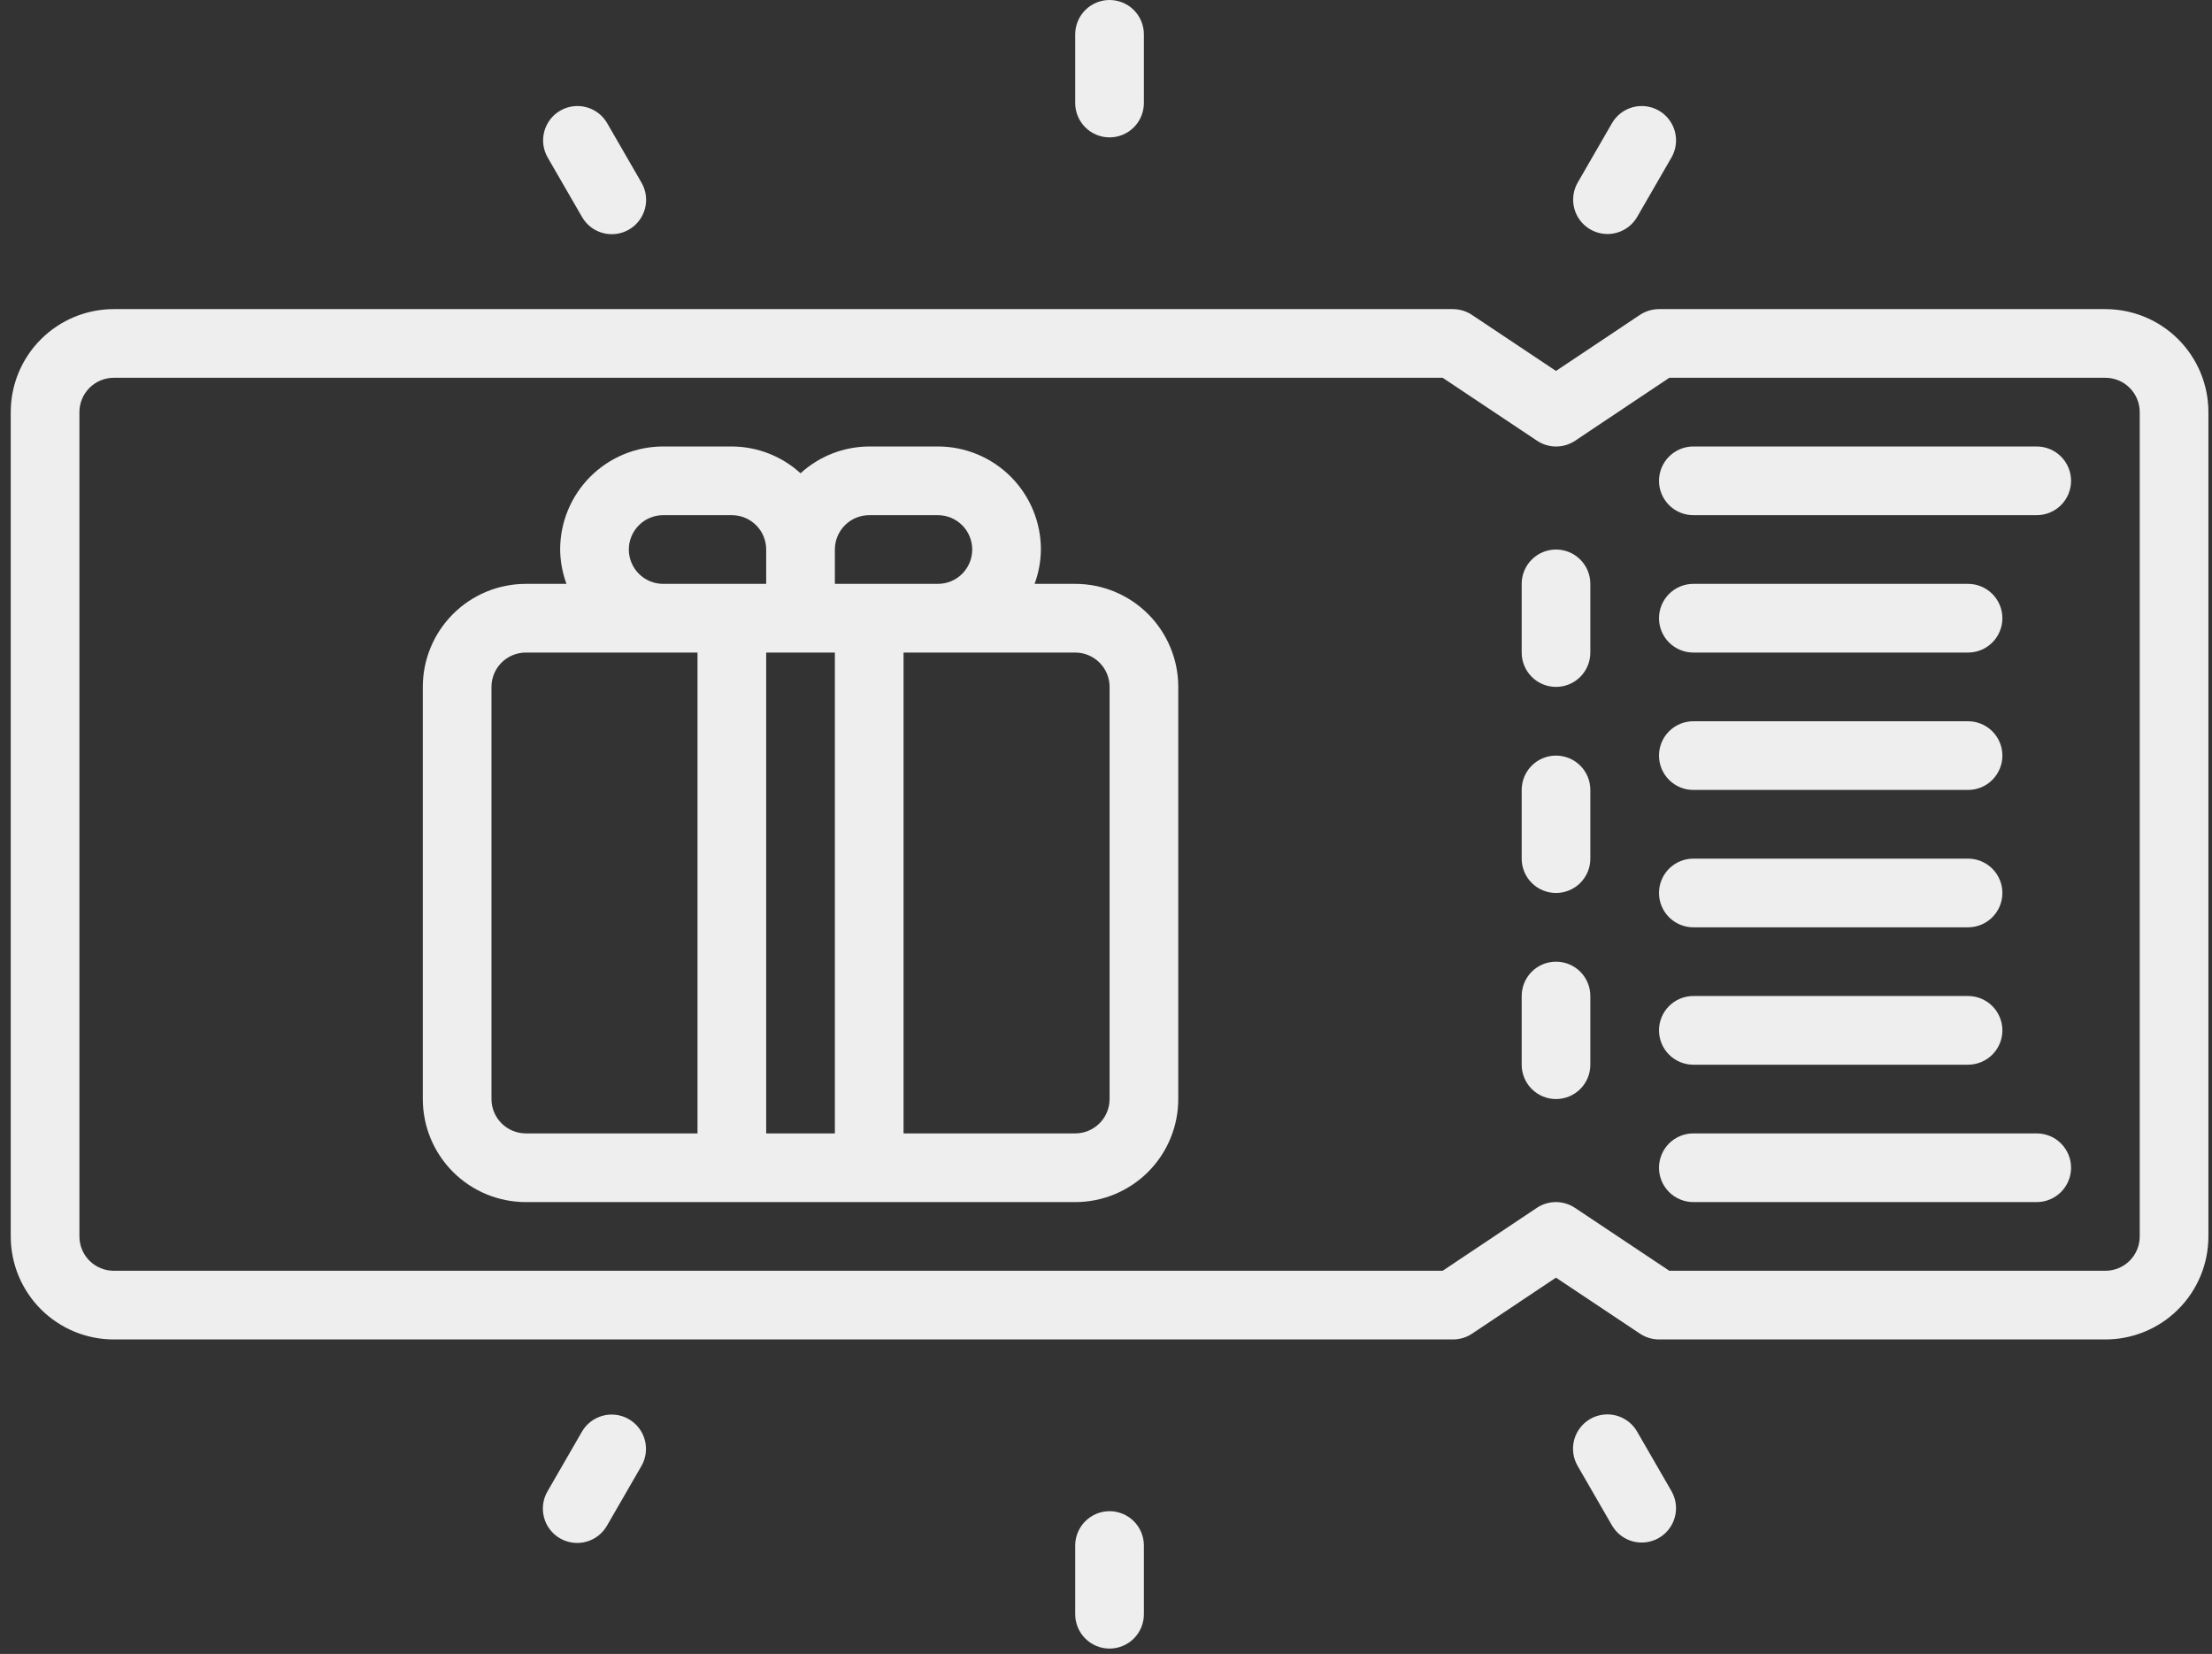
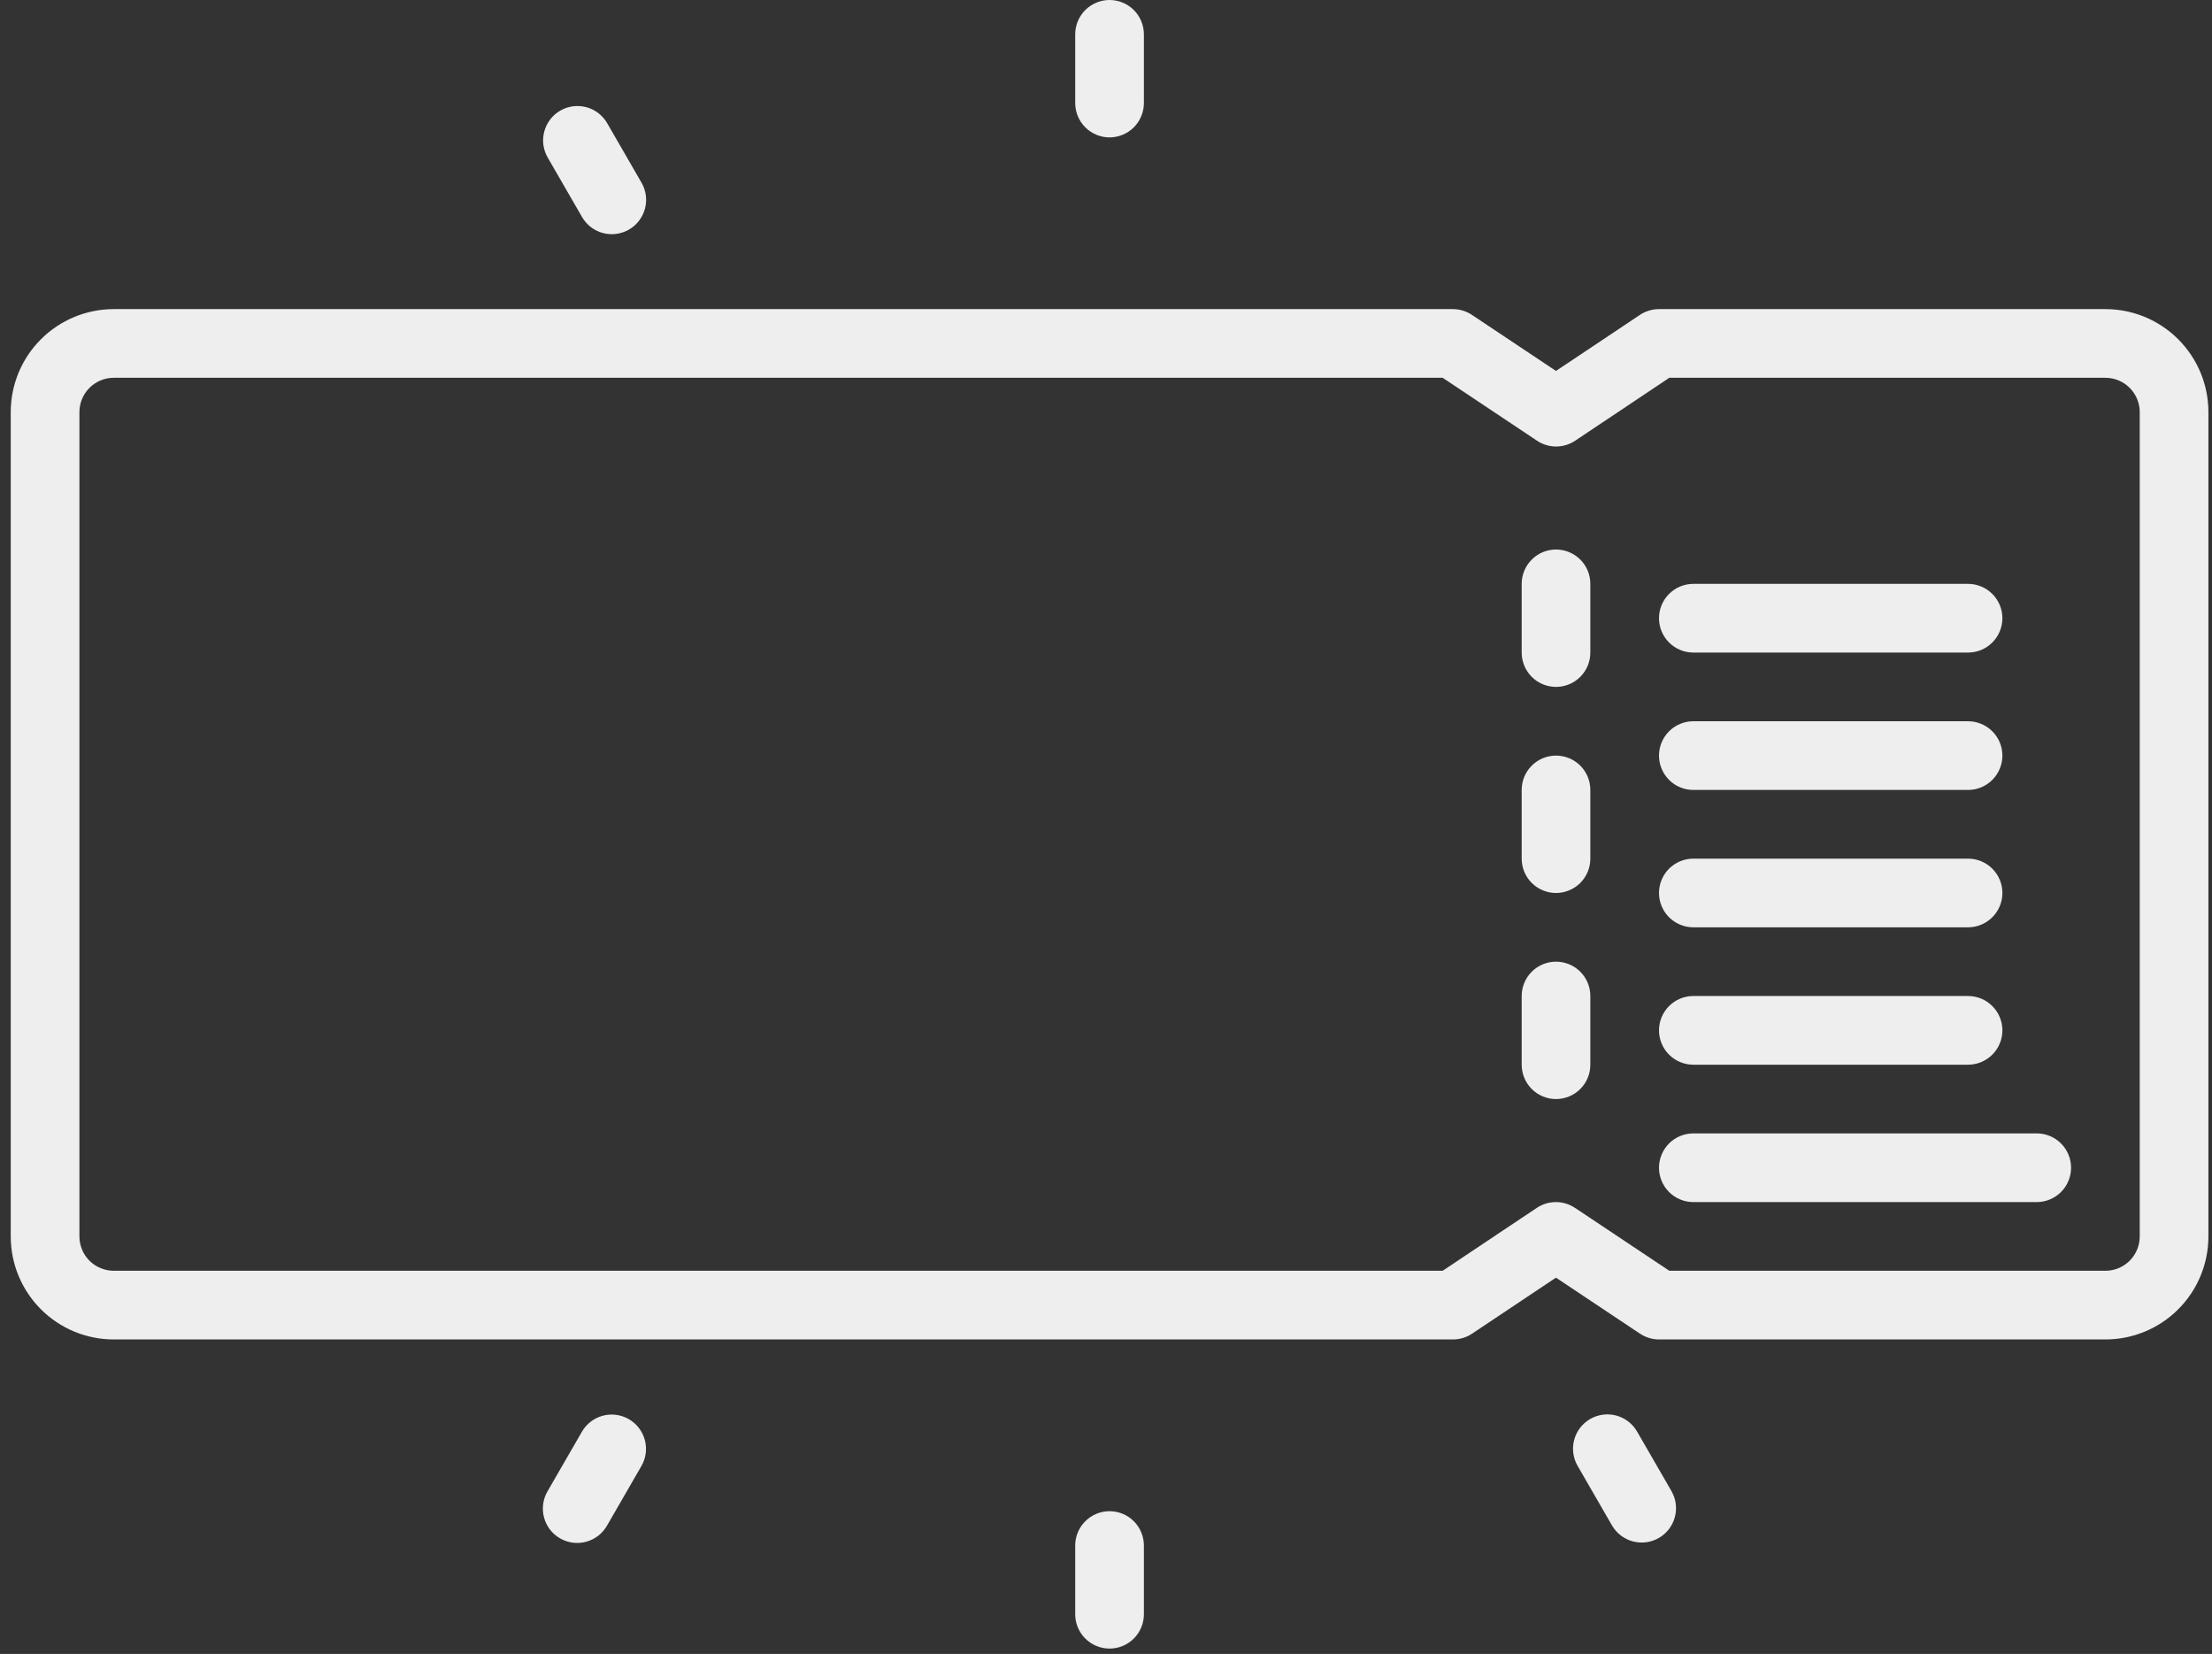
<svg xmlns="http://www.w3.org/2000/svg" width="103" height="77" viewBox="0 0 103 77" fill="none">
  <rect x="0" y="0" width="103" height="77" fill="#333333" stroke="none" />
  <path d="M98.037 14.391H77.25C76.934 14.391 76.626 14.485 76.363 14.659L72.453 17.269L68.544 14.662C68.281 14.487 67.972 14.392 67.656 14.391H5.297C4.025 14.391 2.805 14.896 1.905 15.796C1.005 16.695 0.5 17.915 0.5 19.188L0.5 57.562C0.5 58.835 1.005 60.055 1.905 60.954C2.805 61.854 4.025 62.359 5.297 62.359H67.656C67.972 62.359 68.281 62.266 68.544 62.091L72.453 59.481L76.363 62.088C76.625 62.263 76.934 62.358 77.25 62.359H98.037C99.309 62.359 100.529 61.854 101.428 60.954C102.328 60.055 102.833 58.835 102.833 57.562V19.188C102.833 17.915 102.328 16.695 101.428 15.796C100.529 14.896 99.309 14.391 98.037 14.391ZM99.635 57.562C99.635 57.987 99.467 58.393 99.167 58.693C98.867 58.993 98.46 59.161 98.037 59.161H77.73L73.336 56.232C73.073 56.057 72.764 55.963 72.448 55.963C72.132 55.963 71.824 56.057 71.561 56.232L67.177 59.161H5.297C4.873 59.161 4.466 58.993 4.166 58.693C3.866 58.393 3.698 57.987 3.698 57.562V19.188C3.698 18.763 3.866 18.357 4.166 18.057C4.466 17.757 4.873 17.588 5.297 17.588H67.177L71.57 20.518C71.833 20.693 72.142 20.787 72.458 20.787C72.774 20.787 73.083 20.693 73.345 20.518L77.73 17.588H98.037C98.46 17.588 98.867 17.757 99.167 18.057C99.467 18.357 99.635 18.763 99.635 19.188V57.562Z" fill="#EEEEEE" />
  <path d="M72.454 25.583C72.03 25.583 71.624 25.752 71.324 26.052C71.024 26.351 70.856 26.758 70.856 27.182V30.38C70.856 30.804 71.024 31.211 71.324 31.511C71.624 31.811 72.03 31.979 72.454 31.979C72.879 31.979 73.285 31.811 73.585 31.511C73.885 31.211 74.053 30.804 74.053 30.38V27.182C74.053 26.758 73.885 26.351 73.585 26.052C73.285 25.752 72.879 25.583 72.454 25.583Z" fill="#EEEEEE" />
  <path d="M72.454 35.177C72.03 35.177 71.624 35.346 71.324 35.645C71.024 35.945 70.856 36.352 70.856 36.776V39.974C70.856 40.398 71.024 40.805 71.324 41.105C71.624 41.404 72.03 41.573 72.454 41.573C72.879 41.573 73.285 41.404 73.585 41.105C73.885 40.805 74.053 40.398 74.053 39.974V36.776C74.053 36.352 73.885 35.945 73.585 35.645C73.285 35.346 72.879 35.177 72.454 35.177Z" fill="#EEEEEE" />
  <path d="M72.454 44.771C72.03 44.771 71.624 44.939 71.324 45.239C71.024 45.539 70.856 45.946 70.856 46.37V49.568C70.856 49.992 71.024 50.398 71.324 50.698C71.624 50.998 72.03 51.167 72.454 51.167C72.879 51.167 73.285 50.998 73.585 50.698C73.885 50.398 74.053 49.992 74.053 49.568V46.37C74.053 45.946 73.885 45.539 73.585 45.239C73.285 44.939 72.879 44.771 72.454 44.771Z" fill="#EEEEEE" />
-   <path d="M94.838 20.786H78.849C78.425 20.786 78.018 20.955 77.718 21.255C77.418 21.555 77.25 21.961 77.25 22.385C77.25 22.809 77.418 23.216 77.718 23.516C78.018 23.816 78.425 23.984 78.849 23.984H94.838C95.263 23.984 95.669 23.816 95.969 23.516C96.269 23.216 96.438 22.809 96.438 22.385C96.438 21.961 96.269 21.555 95.969 21.255C95.669 20.955 95.263 20.786 94.838 20.786Z" fill="#EEEEEE" />
  <path d="M94.838 52.766H78.849C78.425 52.766 78.018 52.934 77.718 53.234C77.418 53.534 77.25 53.941 77.25 54.365C77.25 54.789 77.418 55.195 77.718 55.495C78.018 55.795 78.425 55.964 78.849 55.964H94.838C95.263 55.964 95.669 55.795 95.969 55.495C96.269 55.195 96.438 54.789 96.438 54.365C96.438 53.941 96.269 53.534 95.969 53.234C95.669 52.934 95.263 52.766 94.838 52.766Z" fill="#EEEEEE" />
  <path d="M78.849 49.568H91.641C92.065 49.568 92.471 49.399 92.771 49.099C93.071 48.8 93.24 48.393 93.24 47.969C93.24 47.545 93.071 47.138 92.771 46.838C92.471 46.538 92.065 46.37 91.641 46.37H78.849C78.425 46.37 78.018 46.538 77.718 46.838C77.418 47.138 77.25 47.545 77.25 47.969C77.25 48.393 77.418 48.8 77.718 49.099C78.018 49.399 78.425 49.568 78.849 49.568Z" fill="#EEEEEE" />
  <path d="M78.849 43.172H91.641C92.065 43.172 92.471 43.003 92.771 42.703C93.071 42.404 93.24 41.997 93.24 41.573C93.24 41.149 93.071 40.742 92.771 40.442C92.471 40.142 92.065 39.974 91.641 39.974H78.849C78.425 39.974 78.018 40.142 77.718 40.442C77.418 40.742 77.25 41.149 77.25 41.573C77.25 41.997 77.418 42.404 77.718 42.703C78.018 43.003 78.425 43.172 78.849 43.172Z" fill="#EEEEEE" />
  <path d="M78.849 36.776H91.641C92.065 36.776 92.471 36.608 92.771 36.308C93.071 36.008 93.24 35.601 93.24 35.177C93.24 34.753 93.071 34.346 92.771 34.046C92.471 33.747 92.065 33.578 91.641 33.578H78.849C78.425 33.578 78.018 33.747 77.718 34.046C77.418 34.346 77.25 34.753 77.25 35.177C77.25 35.601 77.418 36.008 77.718 36.308C78.018 36.608 78.425 36.776 78.849 36.776Z" fill="#EEEEEE" />
  <path d="M78.849 30.38H91.641C92.065 30.38 92.471 30.212 92.771 29.912C93.071 29.612 93.24 29.205 93.24 28.781C93.24 28.357 93.071 27.951 92.771 27.651C92.471 27.351 92.065 27.182 91.641 27.182H78.849C78.425 27.182 78.018 27.351 77.718 27.651C77.418 27.951 77.25 28.357 77.25 28.781C77.25 29.205 77.418 29.612 77.718 29.912C78.018 30.212 78.425 30.38 78.849 30.38Z" fill="#EEEEEE" />
-   <path d="M50.068 27.182H48.175C48.364 26.67 48.463 26.129 48.469 25.583C48.469 24.311 47.963 23.091 47.064 22.191C46.164 21.292 44.944 20.786 43.672 20.786H40.474C39.29 20.791 38.15 21.235 37.276 22.034C36.402 21.235 35.262 20.791 34.078 20.786H30.88C29.608 20.786 28.388 21.292 27.488 22.191C26.589 23.091 26.083 24.311 26.083 25.583C26.089 26.129 26.188 26.67 26.378 27.182H24.484C23.212 27.182 21.992 27.688 21.093 28.587C20.193 29.487 19.688 30.707 19.688 31.979V51.167C19.688 52.439 20.193 53.659 21.093 54.559C21.992 55.458 23.212 55.964 24.484 55.964H50.068C51.34 55.964 52.56 55.458 53.46 54.559C54.359 53.659 54.865 52.439 54.865 51.167V31.979C54.865 30.707 54.359 29.487 53.46 28.587C52.56 27.688 51.34 27.182 50.068 27.182ZM40.474 23.984H43.672C44.096 23.984 44.503 24.153 44.803 24.453C45.102 24.753 45.271 25.159 45.271 25.583C45.271 26.007 45.102 26.414 44.803 26.714C44.503 27.014 44.096 27.182 43.672 27.182H38.875V25.583C38.875 25.159 39.044 24.753 39.343 24.453C39.643 24.153 40.05 23.984 40.474 23.984ZM29.281 25.583C29.281 25.159 29.45 24.753 29.75 24.453C30.049 24.153 30.456 23.984 30.88 23.984H34.078C34.502 23.984 34.909 24.153 35.209 24.453C35.509 24.753 35.677 25.159 35.677 25.583V27.182H30.88C30.456 27.182 30.049 27.014 29.75 26.714C29.45 26.414 29.281 26.007 29.281 25.583ZM22.885 51.167V31.979C22.885 31.555 23.054 31.148 23.354 30.848C23.654 30.549 24.06 30.38 24.484 30.38H32.479V52.766H24.484C24.06 52.766 23.654 52.597 23.354 52.297C23.054 51.997 22.885 51.591 22.885 51.167ZM35.677 52.766V30.38H38.875V52.766H35.677ZM51.667 51.167C51.667 51.591 51.498 51.997 51.198 52.297C50.898 52.597 50.492 52.766 50.068 52.766H42.073V30.38H50.068C50.492 30.38 50.898 30.549 51.198 30.848C51.498 31.148 51.667 31.555 51.667 31.979V51.167Z" fill="#EEEEEE" />
  <path d="M51.665 6.396C52.089 6.396 52.496 6.227 52.796 5.928C53.096 5.628 53.264 5.221 53.264 4.797V1.599C53.264 1.175 53.096 0.768 52.796 0.468C52.496 0.168 52.089 0 51.665 0C51.241 0 50.835 0.168 50.535 0.468C50.235 0.768 50.066 1.175 50.066 1.599V4.797C50.066 5.221 50.235 5.628 50.535 5.928C50.835 6.227 51.241 6.396 51.665 6.396Z" fill="#EEEEEE" />
-   <path d="M74.052 10.681C74.234 10.786 74.435 10.854 74.643 10.881C74.851 10.909 75.063 10.895 75.266 10.84C75.469 10.786 75.659 10.692 75.825 10.564C75.992 10.436 76.131 10.276 76.236 10.094L77.835 7.325C78.044 6.958 78.099 6.523 77.988 6.116C77.878 5.708 77.61 5.361 77.245 5.15C76.879 4.939 76.445 4.881 76.037 4.989C75.628 5.097 75.279 5.362 75.066 5.726L73.467 8.495C73.362 8.677 73.293 8.878 73.266 9.086C73.238 9.295 73.252 9.506 73.306 9.709C73.361 9.912 73.454 10.103 73.582 10.27C73.71 10.436 73.87 10.576 74.052 10.681Z" fill="#EEEEEE" />
  <path d="M27.097 10.094C27.201 10.277 27.341 10.438 27.507 10.568C27.674 10.697 27.864 10.792 28.068 10.847C28.271 10.902 28.484 10.917 28.693 10.889C28.902 10.862 29.104 10.794 29.287 10.689C29.469 10.583 29.629 10.443 29.757 10.275C29.885 10.108 29.979 9.916 30.033 9.713C30.087 9.509 30.1 9.296 30.071 9.087C30.043 8.878 29.973 8.677 29.866 8.495L28.267 5.726C28.054 5.362 27.705 5.097 27.297 4.989C26.889 4.881 26.454 4.939 26.088 5.15C25.723 5.361 25.456 5.708 25.345 6.116C25.234 6.523 25.289 6.958 25.498 7.325L27.097 10.094Z" fill="#EEEEEE" />
  <path d="M51.665 70.354C51.241 70.354 50.835 70.523 50.535 70.823C50.235 71.122 50.066 71.529 50.066 71.953V75.151C50.066 75.575 50.235 75.982 50.535 76.282C50.835 76.582 51.241 76.75 51.665 76.75C52.089 76.75 52.496 76.582 52.796 76.282C53.096 75.982 53.264 75.575 53.264 75.151V71.953C53.264 71.529 53.096 71.122 52.796 70.823C52.496 70.523 52.089 70.354 51.665 70.354Z" fill="#EEEEEE" />
  <path d="M76.235 66.656C76.131 66.472 75.991 66.312 75.825 66.182C75.658 66.053 75.468 65.958 75.264 65.903C75.061 65.848 74.848 65.833 74.639 65.861C74.43 65.888 74.228 65.956 74.046 66.061C73.863 66.167 73.703 66.307 73.575 66.475C73.447 66.642 73.353 66.834 73.299 67.037C73.245 67.241 73.232 67.454 73.261 67.663C73.289 67.872 73.359 68.073 73.466 68.255L75.065 71.024C75.278 71.388 75.627 71.653 76.035 71.761C76.444 71.869 76.878 71.811 77.243 71.6C77.609 71.389 77.876 71.042 77.987 70.635C78.098 70.227 78.043 69.792 77.834 69.425L76.235 66.656Z" fill="#EEEEEE" />
  <path d="M29.28 66.069C29.098 65.964 28.897 65.896 28.689 65.869C28.481 65.841 28.269 65.856 28.066 65.91C27.864 65.965 27.674 66.058 27.507 66.186C27.34 66.314 27.201 66.474 27.096 66.656L25.497 69.425C25.39 69.607 25.321 69.808 25.292 70.017C25.264 70.226 25.277 70.439 25.331 70.643C25.384 70.847 25.478 71.038 25.606 71.205C25.734 71.373 25.894 71.513 26.077 71.619C26.259 71.724 26.461 71.792 26.67 71.82C26.879 71.847 27.092 71.832 27.295 71.777C27.499 71.722 27.689 71.627 27.856 71.498C28.023 71.368 28.162 71.207 28.266 71.024L29.865 68.255C29.971 68.073 30.039 67.872 30.066 67.664C30.094 67.455 30.08 67.244 30.026 67.041C29.971 66.838 29.878 66.647 29.75 66.481C29.622 66.314 29.462 66.174 29.28 66.069Z" fill="#EEEEEE" />
</svg>